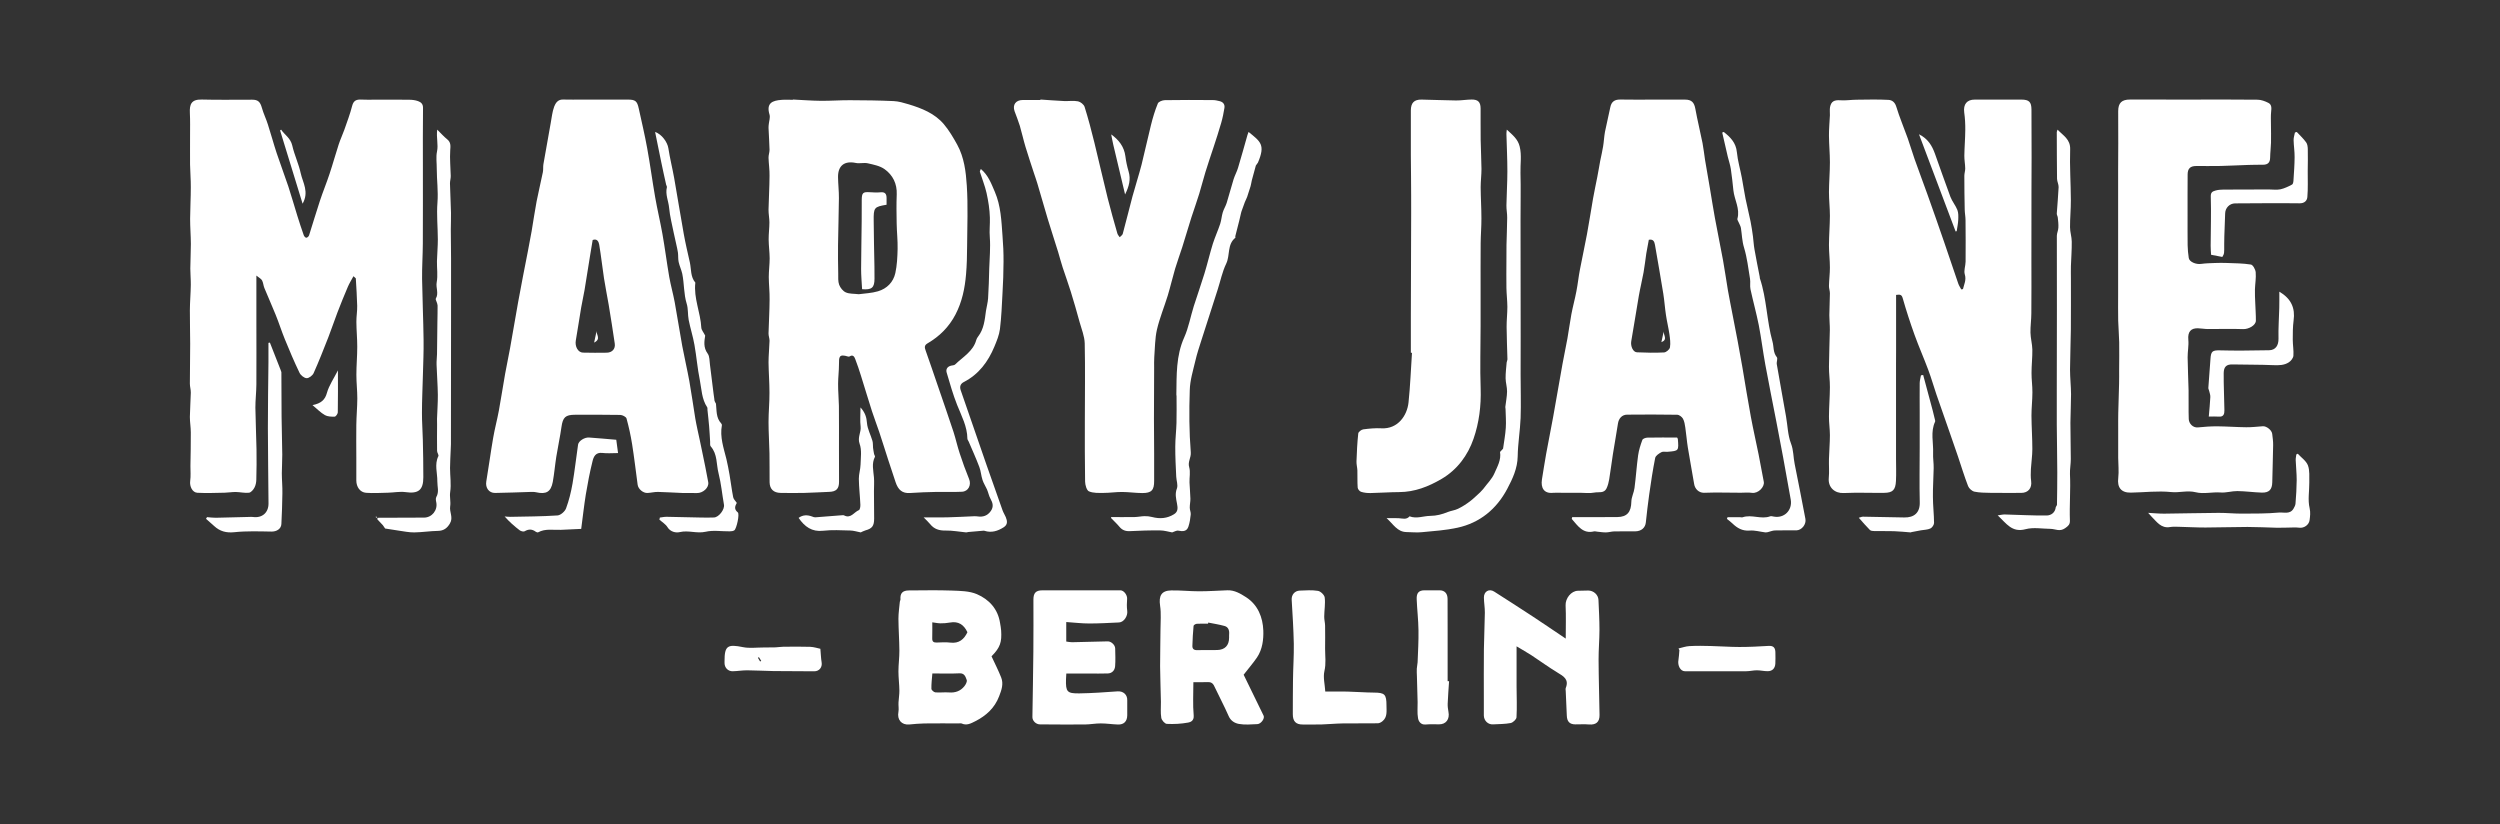
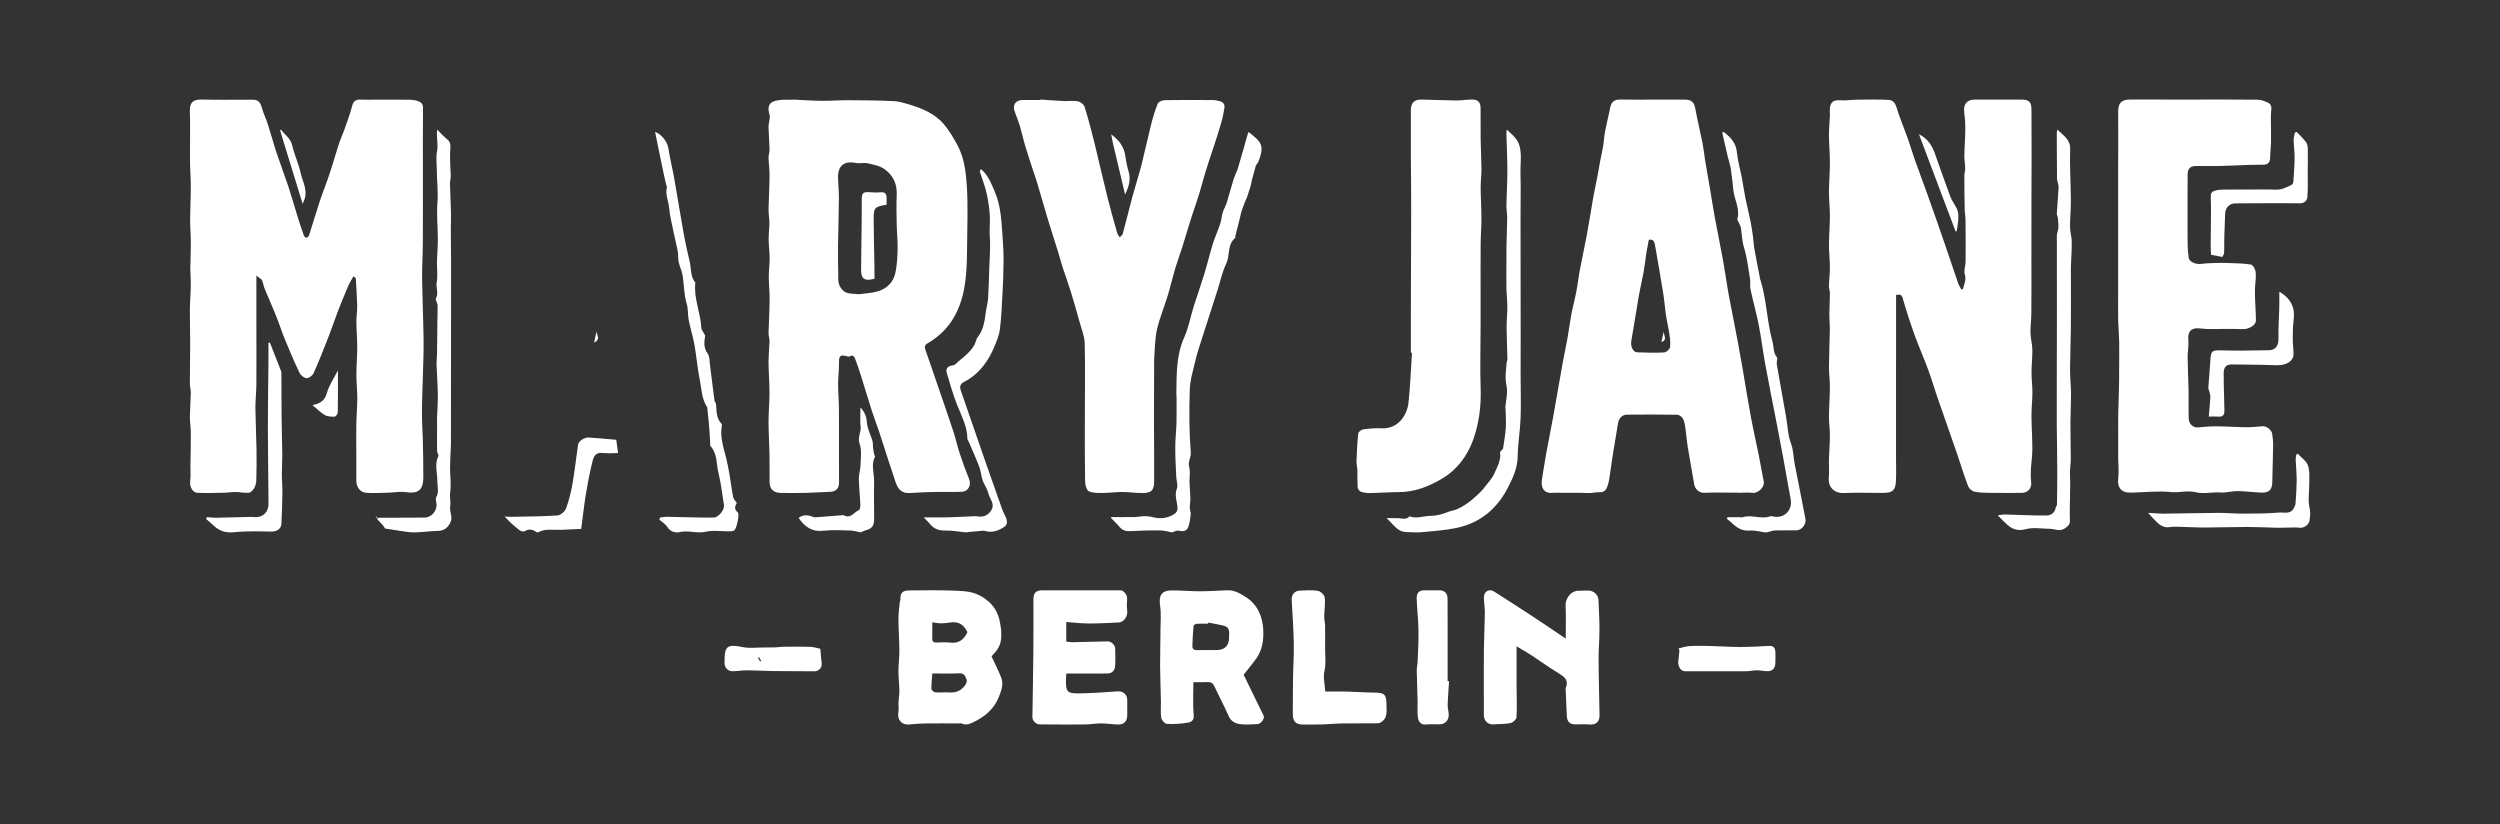
<svg xmlns="http://www.w3.org/2000/svg" version="1.1" viewBox="0 0 1080 356" height="356px" width="1080px">
  <rect x="0" y="0" width="1080" height="356" fill="#333333" stroke="none" />
  <title>Artboard</title>
  <g fill-rule="evenodd" fill="none" stroke-width="1" stroke="none" id="Artboard">
    <g fill="#FFFFFF" transform="translate(82, 43)" id="Group-51">
      <path id="Fill-1" d="M346.341,240.528 C347.845,243.786 349.321,246.653 350.497,249.639 C351.618,252.432 350.661,255.113 349.622,257.797 C347.681,262.895 343.99,266.185 339.342,268.565 C337.456,269.507 335.624,270.557 333.437,269.548 C333.081,269.388 332.644,269.507 332.261,269.507 C327.285,269.507 322.309,269.463 317.361,269.529 C315.174,269.559 313.014,269.776 310.827,269.972 C307.464,270.285 305.468,267.917 306.124,264.54 C306.37,263.241 306.07,261.834 306.152,260.471 C306.234,258.75 306.562,257.041 306.534,255.321 C306.507,252.562 306.124,249.811 306.124,247.052 C306.124,244.055 306.562,241.068 306.534,238.082 C306.507,233.484 306.152,228.874 306.124,224.276 C306.124,221.841 306.507,219.417 306.726,216.982 C306.753,216.614 307.027,216.245 306.999,215.899 C306.808,213.303 307.901,212.079 310.663,212.068 C316.814,212.049 322.966,211.896 329.117,212.123 C332.781,212.265 336.745,212.276 340.026,213.68 C345.248,215.943 349.102,220.032 350.032,226.168 C350.196,227.251 350.442,228.331 350.497,229.414 C350.798,234.359 350.169,236.653 346.341,240.528 M335.925,230.129 C334.394,226.827 331.988,225.27 328.379,225.941 C327.039,226.19 325.645,226.287 324.278,226.276 C323.157,226.265 322.063,226.018 320.751,225.844 C320.751,228.409 320.778,230.617 320.724,232.833 C320.696,234.24 321.38,234.608 322.638,234.575 C324.579,234.523 326.574,234.359 328.516,234.608 C332.343,235.085 334.503,233.126 335.925,230.129 M320.778,247.93 C320.587,250.265 320.314,252.432 320.368,254.584 C320.396,255.124 321.435,256.044 322.063,256.099 C324.005,256.282 326,255.98 327.941,256.133 C330.648,256.349 332.89,255.567 334.585,253.482 C335.187,252.745 335.87,251.468 335.624,250.764 C335.132,249.445 334.722,247.767 332.507,247.875 C328.816,248.069 325.125,247.93 320.778,247.93" />
      <path id="Fill-2" d="M643.119,237.134 C644.682,236.779 646.272,236.188 647.862,236.114 C650.962,235.94 654.088,235.995 657.187,236.081 C661.256,236.166 665.325,236.499 669.421,236.499 C673.652,236.499 677.883,236.284 682.114,236.026 C684.324,235.899 684.971,237.049 684.971,238.982 C684.971,240.561 685.052,242.151 684.944,243.73 C684.809,245.696 683.704,246.92 681.737,246.953 C680.147,246.986 678.557,246.568 676.967,246.568 C675.458,246.568 673.949,246.964 672.413,246.975 C663.574,247.008 654.707,247.008 645.868,246.975 C643.928,246.975 642.634,244.494 643.093,242.088 C643.335,240.701 643.362,239.26 643.497,237.855 C643.389,237.607 643.254,237.371 643.119,237.134" />
      <path id="Fill-3" d="M272.397,237.273 C272.613,239.56 272.64,241.344 272.937,243.086 C273.315,245.215 271.965,247 269.75,247 C263.864,246.979 257.977,246.968 252.063,246.896 C248.309,246.842 244.529,246.594 240.748,246.573 C238.669,246.573 236.617,246.928 234.564,246.979 C232.539,247.04 231.027,245.485 231,243.492 L231,242.576 C231,235.991 232.269,235.187 239.02,236.576 C241.774,237.129 244.718,236.72 247.553,236.72 C249.363,236.731 251.199,236.72 253.008,236.659 C254.142,236.616 255.222,236.407 256.33,236.397 C260.245,236.365 264.134,236.293 268.022,236.429 C269.615,236.49 271.209,237.033 272.397,237.273 M246.365,242.774 L246.851,242.48 C246.527,241.959 246.176,241.417 245.852,240.896 C245.717,240.989 245.555,241.083 245.42,241.165 C245.717,241.708 246.041,242.242 246.365,242.774" />
      <path id="Fill-4" d="M455.251,248.479 C457.444,245.649 459.393,243.421 461.044,240.99 C463.373,237.531 463.887,233.263 463.752,229.406 C463.535,223.676 461.423,218.295 456.28,214.978 C453.844,213.421 451.326,211.908 448.267,212.004 C444.179,212.157 440.092,212.439 436.004,212.439 C431.97,212.439 427.964,211.985 423.957,212.06 C419.707,212.146 418.516,214.395 419.166,218.694 C419.68,222.099 419.328,225.632 419.328,229.113 C419.301,234.333 419.166,239.562 419.166,244.783 C419.22,249.937 419.409,255.083 419.518,260.226 C419.545,262.538 419.301,264.896 419.68,267.142 C419.87,268.157 421.196,269.682 422.089,269.715 C425.148,269.867 428.262,269.704 431.267,269.153 C432.241,268.979 433.865,268.451 433.676,266.094 C433.243,261.382 433.54,256.607 433.54,251.699 C435.706,251.699 437.655,251.765 439.577,251.666 C440.985,251.602 441.878,251.981 442.528,253.353 C444.558,257.675 446.832,261.902 448.754,266.29 C449.675,268.44 451.434,269.422 453.221,269.737 C455.793,270.202 458.5,269.931 461.153,269.823 C462.777,269.768 464.455,267.358 463.887,266.19 C460.909,260.096 457.931,253.979 455.251,248.479 M448.971,232.485 C448.971,235.835 447.157,237.747 443.773,237.814 C440.904,237.877 438.034,237.758 435.165,237.855 C433.784,237.91 433.08,237.305 433.107,236.051 C433.189,233.144 433.351,230.236 433.622,227.361 C433.676,227.005 434.515,226.509 435.002,226.476 C436.627,226.368 438.251,226.432 439.875,226.432 C439.902,226.271 439.956,226.108 439.956,225.948 C442.339,226.421 444.721,226.789 447.022,227.428 C448.565,227.859 449.106,229.21 448.998,230.809 C448.944,231.362 448.971,231.924 448.971,232.485" />
      <path id="Fill-5" d="M608.589,242.016 C608.562,237.699 608.971,233.378 608.971,229.072 C608.971,224.754 608.726,220.448 608.535,216.138 C608.425,213.933 606.433,212.131 604.167,212.109 C602.693,212.101 601.192,212.186 599.69,212.208 C596.715,212.249 594.204,215.529 594.34,218.538 C594.559,223.136 594.395,227.766 594.395,232.876 C589.29,229.459 584.65,226.285 579.955,223.191 C574.495,219.611 569.009,216.086 563.495,212.57 C561.311,211.168 559.018,212.474 559.045,215.165 C559.072,217.34 559.482,219.515 559.455,221.69 C559.4,226.951 559.1,232.202 559.045,237.463 C558.963,244.726 559.018,251.993 559.018,259.256 C559.018,261.55 558.991,263.843 559.018,266.125 C559.072,268.363 560.847,270.056 562.976,269.93 C565.515,269.779 568.135,269.831 570.619,269.351 C571.602,269.145 573.076,267.785 573.13,266.885 C573.376,262.482 573.185,258.055 573.158,253.641 L573.158,236.209 C575.614,237.688 577.689,238.845 579.682,240.14 C583.394,242.584 586.997,245.231 590.819,247.544 C593.412,249.121 595.896,250.448 594.422,254.168 C594.258,254.574 594.367,255.109 594.395,255.581 C594.531,259.095 594.722,262.622 594.859,266.136 C594.941,268.706 596.087,269.93 598.571,269.93 C600.537,269.941 602.529,269.801 604.467,269.971 C607.47,270.218 609.053,268.901 608.999,265.856 C608.889,257.907 608.616,249.966 608.589,242.016" />
      <path id="Fill-6" d="M400.825,255.666 C395.342,256.046 389.832,256.467 384.295,256.542 C378.949,256.62 378.376,255.838 378.512,250.465 C378.512,249.685 378.594,248.914 378.648,247.952 L388.168,247.952 C391.005,247.952 393.815,248.049 396.624,247.93 C398.452,247.852 399.598,246.554 399.734,244.798 C399.925,242.252 399.816,239.694 399.761,237.137 C399.734,235.567 397.961,234.027 396.543,234.071 C391.387,234.21 386.232,234.341 381.103,234.44 C380.285,234.449 379.44,234.255 378.621,234.146 L378.621,225.717 C382.085,225.955 385.332,226.346 388.55,226.346 C392.833,226.355 397.143,226.097 401.425,225.9 C403.526,225.803 405.244,223.115 404.971,220.96 C404.726,219.226 404.78,217.44 404.917,215.684 C405.026,214.111 403.553,212.02 401.998,212.011 C390.76,212 379.549,211.989 368.31,212.02 C365.473,212.031 364.437,213.171 364.437,216.031 C364.437,223.528 364.491,231.048 364.41,238.546 C364.328,247.952 364.137,257.366 364,266.761 C363.973,268.398 365.528,269.934 367.274,269.934 C373.711,269.968 380.149,270.034 386.586,269.979 C388.905,269.968 391.251,269.502 393.542,269.513 C396.024,269.513 398.507,269.915 400.962,269.99 C403.553,270.076 404.944,268.603 404.971,266.001 C404.971,263.846 404.944,261.679 404.971,259.521 C405.053,257.094 403.226,255.502 400.825,255.666" />
      <path id="Fill-7" d="M511.55,256.201 C507.699,256.168 503.876,255.857 500.026,255.761 C496.929,255.696 493.833,255.75 490.521,255.75 C490.333,252.663 489.525,249.62 490.144,246.927 C490.925,243.604 490.441,240.442 490.441,237.215 C490.468,233.903 490.494,230.579 490.441,227.267 C490.414,225.958 490.037,224.651 490.064,223.353 C490.091,220.62 490.602,217.843 490.279,215.153 C490.171,214.039 488.529,212.453 487.371,212.258 C484.813,211.819 482.121,212.055 479.509,212.14 C477.248,212.217 475.874,214.017 476.009,216.127 C476.386,222.453 476.79,228.768 476.925,235.102 C477.005,240.28 476.628,245.47 476.574,250.657 C476.494,255.621 476.521,260.597 476.494,265.559 C476.494,268.624 477.84,270.007 480.775,269.986 C483.494,269.966 486.213,270.04 488.933,269.966 C491.921,269.878 494.91,269.568 497.899,269.524 C503.014,269.45 508.13,269.535 513.219,269.461 C513.892,269.45 514.646,269.033 515.184,268.602 C517.419,266.824 516.961,264.231 516.961,261.818 C516.961,256.909 516.207,256.233 511.55,256.201" />
      <path id="Fill-8" d="M543.376,251.268 L543.376,229.356 C543.376,224.799 543.401,220.251 543.351,215.703 C543.326,213.311 542.052,212.023 539.876,212.012 C537.728,212 535.58,211.992 533.407,212.012 C530.959,212.023 529.885,213.117 530.01,215.856 C530.185,220.337 530.734,224.799 530.784,229.292 C530.859,233.882 530.584,238.482 530.409,243.083 C530.359,244.003 530.11,244.924 530.06,245.844 C530.01,246.95 530.06,248.064 530.11,249.17 C530.185,252.881 530.334,256.606 530.409,260.319 C530.459,262.637 530.185,264.998 530.584,267.237 C530.834,268.787 531.908,270.15 533.807,269.987 C535.755,269.826 537.703,269.879 539.652,269.912 C542.676,269.956 544.375,267.692 543.725,264.466 C543.525,263.329 543.351,262.138 543.401,260.979 C543.525,257.742 543.8,254.516 544,251.279 C543.8,251.279 543.575,251.268 543.376,251.268" />
      <path id="Fill-9" d="M244.713,242.384 C244.412,241.886 244.113,241.376 243.838,240.879 C243.963,240.791 244.113,240.704 244.238,240.616 C244.537,241.114 244.863,241.601 245.162,242.109" />
      <path id="Fill-10" d="M70.696,76.323 C69.783,78.004 68.924,79.387 68.28,80.877 C66.722,84.56 65.192,88.262 63.769,91.996 C62.399,95.529 61.245,99.146 59.848,102.689 C57.808,107.892 55.767,113.105 53.485,118.201 C53.001,119.245 51.444,120.427 50.451,120.372 C49.377,120.318 47.9,119.128 47.39,118.043 C45.107,113.296 43.04,108.434 41.053,103.55 C39.63,100.072 38.502,96.466 37.079,92.974 C35.522,89.081 33.776,85.26 32.192,81.379 C31.762,80.335 31.736,79.101 31.199,78.121 C30.823,77.429 29.937,77.015 28.755,76.048 L28.755,95.902 C28.755,104.956 28.809,114.01 28.755,123.053 C28.728,126.405 28.326,129.756 28.326,133.098 C28.406,139.087 28.701,145.066 28.809,151.069 C28.889,155.441 28.836,159.824 28.728,164.209 C28.701,165.388 28.46,166.688 27.896,167.698 C27.413,168.613 26.419,169.763 25.56,169.858 C23.707,170.071 21.774,169.569 19.867,169.539 C18.283,169.518 16.672,169.815 15.088,169.847 C11.141,169.921 7.194,170.092 3.274,169.88 C1.072,169.763 -0.136,167.072 0.159,164.814 C0.454,162.675 0.266,160.464 0.266,158.293 C0.347,153.472 0.454,148.664 0.427,143.854 C0.427,141.61 0.025,139.365 0.025,137.129 C0.078,133.629 0.347,130.14 0.427,126.64 C0.454,125.34 0.025,124.044 0.025,122.745 C0.025,117 0.159,111.253 0.159,105.509 C0.159,100.679 -0.002,95.858 0.025,91.029 C0.052,87.368 0.374,83.707 0.427,80.036 C0.454,77.707 0.213,75.356 0.213,73.014 C0.24,69.44 0.454,65.864 0.454,62.301 C0.427,58.714 0.132,55.129 0.132,51.542 C0.159,46.991 0.427,42.447 0.427,37.904 C0.454,34.627 0.159,31.348 0.105,28.071 C0.052,23.996 0.132,19.922 0.105,15.847 C0.105,12.497 0.186,9.155 0.025,5.812 C-0.163,2.048 0.642,-0.123 5.207,0.005 C12.43,0.207 19.68,0.046 26.929,0.068 C29.507,0.068 30.42,1.035 31.145,3.612 C31.816,6.047 32.971,8.346 33.723,10.762 C35.065,14.88 36.166,19.072 37.535,23.188 C39.146,28.03 40.972,32.786 42.583,37.615 C43.953,41.756 45.107,45.977 46.423,50.15 C47.309,52.98 48.222,55.799 49.215,58.597 C49.377,59.076 49.94,59.714 50.316,59.705 C50.746,59.694 51.39,59.109 51.525,58.64 C53.109,53.702 54.559,48.712 56.197,43.777 C57.486,39.871 59.07,36.041 60.359,32.135 C61.782,27.902 62.936,23.582 64.333,19.347 C65.031,17.22 65.997,15.188 66.749,13.069 C67.931,9.645 69.246,6.251 70.132,2.737 C70.75,0.335 72.092,-0.093 74.187,0.024 C76.12,0.142 78.053,0.057 79.987,0.057 C84.954,0.057 89.895,0.014 94.808,0.09 C96.097,0.101 97.44,0.259 98.621,0.694 C99.829,1.144 100.769,1.877 100.742,3.601 C100.635,12.058 100.689,20.518 100.689,28.976 C100.689,40.042 100.715,51.106 100.662,62.184 C100.635,67.28 100.286,72.376 100.34,77.462 C100.474,86.23 100.877,94.987 100.984,103.752 C101.064,108.892 100.823,114.042 100.689,119.179 C100.554,124.564 100.286,129.938 100.286,135.299 C100.259,139.183 100.581,143.078 100.662,146.962 C100.796,152.355 100.877,157.751 100.877,163.144 C100.903,168.741 98.702,170.378 93.251,169.602 C90.781,169.251 88.176,169.785 85.625,169.847 C82.484,169.921 79.288,170.125 76.147,169.891 C73.542,169.697 71.931,167.347 71.931,164.571 L71.931,154.452 C71.931,149.814 71.851,145.183 71.931,140.566 C71.985,136.759 72.334,132.948 72.361,129.14 C72.361,125.725 71.958,122.32 71.958,118.904 C71.958,114.862 72.334,110.828 72.334,106.786 C72.334,103.221 71.985,99.647 71.958,96.082 C71.931,93.761 72.361,91.443 72.307,89.133 C72.227,85.197 71.931,81.251 71.716,77.312 C71.69,77.143 71.394,77.004 70.696,76.323" />
      <path id="Fill-11" d="M766,81.88 C766.487,79.804 767.543,77.974 766.785,75.517 C766.297,73.878 767.11,71.889 767.137,70.048 C767.191,64.081 767.164,58.111 767.11,52.154 C767.11,50.632 766.785,49.12 766.758,47.611 C766.649,42.717 766.595,37.812 766.595,32.917 C766.595,31.855 767.001,30.79 766.974,29.736 C766.947,27.906 766.568,26.087 766.595,24.267 C766.649,20.555 766.974,16.843 767.001,13.13 C767.028,10.608 766.893,8.054 766.541,5.553 C766.081,2.075 767.678,0.011 771.117,0.022 L782.786,0.022 C785.602,0.022 788.418,0.011 791.234,0.022 C794.564,0.043 795.566,1.043 795.593,4.298 C795.593,11.205 795.647,18.098 795.647,25.003 C795.647,29.897 795.593,34.791 795.593,39.685 C795.566,49.749 795.566,59.813 795.566,69.879 C795.566,77.358 795.62,84.848 795.539,92.327 C795.539,95.114 795.105,97.913 795.159,100.689 C795.214,103.135 795.918,105.572 795.972,108.01 C796.026,111.36 795.62,114.71 795.62,118.063 C795.593,120.871 796.026,123.679 795.999,126.489 C795.999,129.829 795.593,133.17 795.593,136.499 C795.62,141.352 795.972,146.203 795.972,151.043 C795.972,153.894 795.511,156.735 795.349,159.597 C795.268,161.343 795.214,163.13 795.457,164.854 C795.863,167.812 794.212,169.917 791.206,169.928 C786.739,169.928 782.299,169.972 777.831,169.906 C775.53,169.863 773.202,169.863 770.954,169.397 C769.898,169.163 768.626,168.035 768.22,167.003 C766.595,162.79 765.269,158.448 763.834,154.161 C762.751,151.002 761.668,147.842 760.557,144.68 C758.554,138.914 756.523,133.149 754.52,127.372 C753.328,123.872 752.327,120.296 751.027,116.84 C749.132,111.733 746.912,106.743 745.071,101.615 C743.202,96.424 741.497,91.156 739.98,85.848 C739.547,84.38 739.006,84.102 737.11,84.402 L737.11,108.475 C737.11,110.605 737.083,112.732 737.083,114.86 L737.083,155.098 C737.083,158.309 737.219,161.534 737.056,164.748 C736.867,168.746 735.594,169.855 731.993,169.906 C726.145,169.98 720.297,169.727 714.449,169.991 C710.712,170.173 707.653,167.64 708.032,163.511 C708.303,160.788 708.032,158.023 708.113,155.278 C708.194,151.862 708.519,148.447 708.519,145.032 C708.519,142.319 708.086,139.606 708.113,136.904 C708.14,132.691 708.492,128.489 708.519,124.286 C708.546,121.328 708.086,118.381 708.113,115.423 C708.14,110.115 708.411,104.807 708.492,99.499 C708.519,97.39 708.275,95.296 708.275,93.188 C708.303,90.018 708.492,86.847 708.519,83.688 C708.519,82.623 708.086,81.561 708.113,80.507 C708.167,77.868 708.519,75.228 708.519,72.603 C708.519,69.346 708.113,66.091 708.113,62.847 C708.14,58.634 708.492,54.442 708.519,50.239 C708.519,46.813 708.113,43.398 708.113,39.982 C708.14,35.695 708.519,31.417 708.519,27.13 C708.519,23.289 708.14,19.46 708.113,15.62 C708.086,12.684 708.384,9.745 708.519,6.798 C708.546,5.63 708.384,4.415 708.573,3.276 C709.061,0.776 710.414,0.139 712.987,0.319 C715.342,0.49 717.698,0.095 720.08,0.076 C724.683,0.022 729.286,-0.095 733.861,0.15 C735.324,0.234 736.596,1.108 737.192,3.086 C738.6,7.724 740.522,12.193 742.146,16.769 C743.202,19.694 744.015,22.693 745.071,25.629 C746.857,30.728 748.807,35.791 750.621,40.897 C753.085,47.802 755.522,54.739 757.904,61.676 C759.962,67.613 761.938,73.57 763.969,79.507 C764.267,80.39 764.835,81.199 765.269,82.027 C765.512,81.975 765.756,81.931 766,81.88" />
      <path id="Fill-12" d="M260.539,0 C264.584,0.191 268.629,0.512 272.647,0.553 C276.827,0.585 281.008,0.267 285.189,0.289 C291.487,0.308 297.785,0.384 304.057,0.67 C306.228,0.765 308.4,1.427 310.518,2.053 C316.219,3.787 321.784,5.976 325.748,10.656 C328.001,13.327 329.82,16.43 331.53,19.526 C334.516,24.982 335.277,31.17 335.657,37.168 C336.227,45.91 335.847,54.717 335.792,63.481 C335.765,67.51 335.684,71.539 335.331,75.539 C334.815,81.558 333.621,87.409 330.77,92.865 C327.974,98.234 323.902,102.295 318.744,105.296 C317.142,106.221 317.44,107.221 317.929,108.582 C319.721,113.624 321.431,118.696 323.169,123.757 C325.449,130.373 327.729,136.988 329.928,143.623 C330.906,146.664 331.584,149.811 332.589,152.844 C333.811,156.577 335.141,160.277 336.634,163.914 C337.693,166.457 336.39,169.296 333.566,169.435 C329.901,169.626 326.209,169.435 322.517,169.509 C318.716,169.593 314.916,169.71 311.115,169.977 C307.83,170.211 306.011,168.657 304.898,165.308 C303.812,162.074 302.726,158.853 301.695,155.619 C300.392,151.63 299.17,147.623 297.84,143.645 C296.835,140.623 295.668,137.669 294.691,134.636 C293.062,129.553 291.541,124.427 289.94,119.333 C289.18,116.918 288.392,114.495 287.469,112.135 C287.116,111.187 286.519,110.027 285.053,110.964 C284.89,111.07 284.592,111.103 284.402,111.037 C280.357,109.771 280.438,111.22 280.438,114.484 C280.438,117.269 280.058,120.057 280.058,122.842 C280.031,126.011 280.357,129.191 280.411,132.371 C280.465,138.709 280.438,145.039 280.438,151.377 C280.438,155.929 280.465,160.478 280.465,165.03 C280.492,168.169 279.271,169.381 276.23,169.487 C272.647,169.615 269.09,169.849 265.534,169.933 C262.086,170.007 258.666,170 255.218,169.933 C252.177,169.89 250.521,168.286 250.467,165.319 C250.413,161.159 250.494,156.991 250.413,152.844 C250.331,148.344 250.005,143.846 250.005,139.349 C250.005,135.104 250.44,130.863 250.413,126.629 C250.413,122.279 250.06,117.931 250.005,113.58 C250.005,110.452 250.358,107.316 250.44,104.19 C250.44,103.137 249.978,102.072 250.005,101.032 C250.141,96.151 250.44,91.277 250.467,86.399 C250.521,83.164 250.141,79.922 250.114,76.677 C250.114,73.976 250.494,71.264 250.494,68.553 C250.467,65.871 250.087,63.181 250.06,60.502 C250.033,58.025 250.385,55.545 250.385,53.067 C250.385,51.229 249.978,49.389 250.005,47.559 C250.114,42.7 250.413,37.829 250.44,32.97 C250.494,30.361 250.087,27.756 250.005,25.142 C249.978,24.004 250.44,22.866 250.44,21.728 C250.358,18.567 250.141,15.409 250.005,12.262 C249.978,11.72 250.06,11.19 250.114,10.645 C250.25,9.262 250.793,7.765 250.44,6.531 C248.892,1.405 251.797,0.436 255.625,0.139 C257.254,0.011 258.91,0.117 260.539,0.117 L260.539,0 M288.99,84.101 C291.514,83.739 294.501,83.665 297.297,82.835 C301.152,81.686 303.921,78.901 304.79,74.942 C305.523,71.572 305.685,68.03 305.767,64.564 C305.848,60.875 305.414,57.173 305.36,53.473 C305.278,49.313 305.224,45.145 305.387,40.998 C305.577,36.373 303.704,32.637 300.147,30.086 C298.138,28.641 295.369,28.118 292.872,27.544 C291.216,27.173 289.37,27.748 287.714,27.397 C282.854,26.365 279.977,28.513 280.031,33.49 C280.058,36.509 280.438,39.531 280.411,42.55 C280.357,49.324 280.112,56.1 280.031,62.884 C279.977,66.968 280.031,71.063 280.112,75.158 C280.139,76.794 279.977,78.55 280.519,80.017 C281.008,81.313 282.148,82.761 283.37,83.303 C284.89,83.995 286.818,83.845 288.99,84.101" />
-       <path id="Fill-13" d="M169.874,0.023 L189.171,0.023 C192.459,0.023 193.248,0.618 193.954,3.92 C195.204,9.639 196.563,15.339 197.596,21.102 C198.873,28.085 199.798,35.144 201.021,42.137 C201.945,47.465 203.222,52.75 204.173,58.078 C205.26,64.235 206.049,70.454 207.109,76.622 C207.761,80.282 208.794,83.89 209.473,87.552 C210.615,93.845 211.593,100.184 212.734,106.477 C213.686,111.56 214.882,116.6 215.806,121.695 C216.757,127.034 217.491,132.405 218.36,137.755 C218.605,139.336 218.986,140.896 219.284,142.455 C219.964,145.651 220.698,148.835 221.323,152.038 C222.247,156.464 223.171,160.88 223.959,165.316 C224.367,167.683 221.649,170.082 219.04,169.998 C216.92,169.922 214.827,170.039 212.707,169.965 C209.228,169.848 205.75,169.574 202.271,169.509 C200.749,169.476 199.227,169.892 197.705,169.965 C195.829,170.049 193.737,168.289 193.465,166.43 C192.677,160.594 191.997,154.725 191.073,148.897 C190.475,145.151 189.66,141.426 188.654,137.774 C188.437,137.054 186.888,136.269 185.964,136.247 C179.468,136.119 172.972,136.174 166.477,136.174 C162.237,136.174 161.15,137.277 160.552,141.458 C159.954,145.757 159.003,150.001 158.323,154.299 C157.752,157.921 157.453,161.591 156.801,165.189 C155.986,169.52 153.947,170.655 149.599,169.658 C148.756,169.468 147.887,169.498 147.017,169.52 C141.989,169.658 136.934,169.892 131.879,169.954 C129.161,169.987 127.639,167.672 128.074,165.02 C129.134,158.768 129.949,152.476 131.036,146.224 C131.715,142.254 132.775,138.358 133.509,134.389 C134.488,129.137 135.249,123.849 136.2,118.575 C136.852,114.85 137.695,111.147 138.347,107.422 C139.543,100.809 140.63,94.177 141.826,87.563 C142.478,83.89 143.185,80.23 143.891,76.567 C144.598,72.905 145.332,69.245 146.039,65.583 C146.582,62.675 147.153,59.776 147.669,56.858 C148.403,52.571 149.001,48.262 149.816,43.985 C150.632,39.782 151.664,35.622 152.507,31.43 C152.752,30.294 152.561,29.093 152.752,27.949 C153.784,22.026 154.844,16.103 155.904,10.182 C156.339,7.794 156.584,5.319 157.399,3.08 C157.97,1.583 158.975,-0.061 161.177,0.002 C164.085,0.089 166.966,0.023 169.874,0.023 M174.032,60.678 C173.679,62.814 173.326,64.776 173.027,66.729 C172.184,71.908 171.396,77.097 170.526,82.279 C170.091,84.835 169.494,87.351 169.059,89.908 C168.243,94.633 167.591,99.377 166.749,104.088 C166.286,106.656 167.7,109.289 169.847,109.332 C173.271,109.405 176.696,109.427 180.12,109.362 C182.485,109.31 183.925,107.696 183.572,105.392 C182.784,99.823 181.86,94.272 180.963,88.71 C180.311,84.868 179.522,81.056 178.924,77.203 C178.191,72.375 177.674,67.514 176.859,62.697 C176.641,61.434 175.962,59.937 174.032,60.678" />
      <path id="Fill-14" d="M631.891,0.033 C636.597,0.033 641.276,0.011 645.982,0.033 C648.812,0.044 649.9,1.295 650.389,4.011 C651.287,8.974 652.511,13.876 653.491,18.818 C653.953,21.215 654.198,23.664 654.579,26.084 C655.259,30.103 655.966,34.113 656.646,38.132 C657.381,42.438 658.034,46.767 658.823,51.062 C659.965,57.215 661.217,63.347 662.359,69.508 C663.148,73.793 663.719,78.099 664.454,82.384 C665.107,86.055 665.841,89.715 666.549,93.373 C667.256,97.033 667.99,100.683 668.671,104.351 C669.378,108.169 670.085,111.989 670.738,115.818 C671.935,122.873 673.05,129.946 674.356,136.979 C675.363,142.42 676.614,147.819 677.702,153.249 C678.491,157.206 679.226,161.184 679.96,165.14 C680.368,167.315 677.566,170.326 674.791,169.903 C673.241,169.669 671.636,169.87 670.058,169.859 C666.385,169.837 662.713,169.775 659.04,169.764 C657.381,169.764 655.721,169.87 654.062,169.881 C651.886,169.881 650.199,168.216 649.873,166.104 C649.002,160.844 647.995,155.614 647.152,150.355 C646.69,147.512 646.499,144.625 646.064,141.771 C645.874,140.436 645.656,139.005 645.03,137.859 C644.568,137.063 643.425,136.194 642.555,136.172 C635.346,136.045 628.137,136.066 620.927,136.129 C618.697,136.14 617.282,137.774 616.956,139.979 C616.303,144.381 615.459,148.763 614.779,153.165 C614.208,156.793 613.773,160.44 613.174,164.056 C612.957,165.395 612.603,166.753 612.032,167.972 C610.944,170.275 608.522,169.425 606.727,169.797 C604.768,170.198 602.674,169.881 600.633,169.881 L592.635,169.881 C591.384,169.881 590.105,169.786 588.854,169.903 C584.991,170.283 583.549,167.749 584.12,164.111 C584.719,160.42 585.29,156.728 585.943,153.048 C586.922,147.724 587.983,142.431 588.963,137.106 C590.323,129.468 591.629,121.8 593.016,114.154 C593.669,110.482 594.485,106.844 595.138,103.165 C595.764,99.727 596.172,96.249 596.825,92.811 C597.45,89.471 598.375,86.183 599.001,82.851 C599.627,79.701 599.926,76.497 600.552,73.347 C601.504,68.278 602.646,63.249 603.571,58.19 C604.523,53.088 605.285,47.956 606.183,42.854 C606.727,39.704 607.434,36.584 608.033,33.445 C608.495,31.143 608.849,28.821 609.284,26.518 C609.692,24.441 610.209,22.383 610.536,20.292 C610.889,18.182 610.971,16.029 611.352,13.938 C612.032,10.408 612.957,6.927 613.637,3.397 C614.126,0.861 615.568,-0.041 618.044,0.001 C622.641,0.098 627.266,0.033 631.891,0.033 M630.286,60.588 C629.932,62.54 629.524,64.522 629.198,66.507 C628.789,69.212 628.517,71.938 628.028,74.632 C627.402,78.121 626.532,81.559 625.933,85.048 C624.818,91.497 623.838,97.978 622.696,104.435 C622.342,106.504 623.43,109.125 625.171,109.198 C629.089,109.38 633.006,109.453 636.896,109.252 C637.821,109.198 639.263,107.946 639.426,107.067 C639.725,105.223 639.453,103.238 639.181,101.34 C638.773,98.548 638.093,95.803 637.685,93.023 C637.223,89.979 637.032,86.902 636.543,83.869 C635.4,76.837 634.176,69.825 632.952,62.804 C632.707,61.457 632.299,60.194 630.286,60.588" />
      <path id="Fill-15" d="M865.011,0.017 C874.422,0.017 883.86,-0.046 893.272,0.071 C894.845,0.09 896.472,0.708 897.882,1.411 C899.455,2.165 899.293,3.738 899.13,5.281 C898.94,7.067 899.049,8.897 899.049,10.704 C899.049,13.361 899.157,16.021 899.076,18.669 C899.022,20.828 898.723,22.987 898.696,25.154 C898.669,27.239 897.665,28.143 895.686,28.164 C893.57,28.186 891.455,28.175 889.366,28.249 C885.352,28.377 881.311,28.6 877.297,28.695 C873.771,28.772 870.272,28.706 866.746,28.717 C864.251,28.728 863.085,29.749 863.058,32.321 C863.004,38.278 863.031,44.231 863.031,50.187 C863.031,54.428 863.004,58.683 863.058,62.925 C863.085,64.776 863.275,66.627 863.546,68.456 C863.79,70.125 866.665,71.325 868.862,71.007 C870.842,70.732 872.849,70.688 874.856,70.615 C876.565,70.549 878.273,70.539 880.009,70.604 C883.481,70.743 886.979,70.732 890.397,71.284 C891.265,71.423 892.35,73.4 892.458,74.611 C892.675,77.058 892.214,79.546 892.133,82.024 C892.078,83.959 892.187,85.916 892.268,87.852 C892.35,90.413 892.567,92.967 892.539,95.529 C892.512,97.581 889.339,99.261 887.061,99.176 C881.962,98.986 876.863,99.165 871.764,99.144 C870.327,99.133 868.889,98.847 867.452,98.814 C864.55,98.763 863.031,100.219 863.356,103.78 C863.6,106.289 863.031,108.862 863.058,111.405 C863.112,116.147 863.356,120.889 863.465,125.644 C863.546,129.79 863.383,133.947 863.546,138.096 C863.655,140.031 865.363,141.861 867.533,141.637 C870.299,141.349 873.093,141.158 875.859,141.169 C880.036,141.21 884.213,141.529 888.39,141.572 C890.776,141.594 893.19,141.316 895.55,141.137 C897.123,141.02 899.401,142.816 899.591,144.422 C899.781,146.028 900.025,147.635 899.998,149.241 C899.917,154.62 899.727,160.002 899.618,165.381 C899.537,168.465 898.289,169.889 895.116,169.804 C891.59,169.698 888.064,169.189 884.538,169.146 C882.152,169.124 879.711,169.932 877.324,169.753 C873.717,169.475 869.974,170.507 866.584,169.657 C862.922,168.743 859.532,169.943 855.925,169.57 C850.175,168.977 844.317,169.72 838.485,169.815 C834.309,169.881 832.573,167.55 833.088,163.467 C833.414,160.606 833.088,157.66 833.061,154.759 L833.061,142.062 C833.061,139.871 833.034,137.66 833.088,135.458 C833.17,131.247 833.332,127.025 833.441,122.805 C833.495,120.764 833.468,118.722 833.468,116.68 C833.495,112.755 833.549,108.821 833.495,104.888 C833.441,101.781 833.142,98.686 833.061,95.583 C832.98,91.818 833.034,88.042 833.034,84.278 L833.034,30.579 C833.061,26.708 833.088,22.848 833.088,18.977 C833.061,14.319 833.061,9.672 833.061,5.015 C833.061,1.451 834.607,-0.005 838.16,0.006 C847.11,0.039 856.06,0.017 865.011,0.017" />
      <path id="Fill-16" d="M367.465,0 C370.848,0.223 374.231,0.49 377.614,0.648 C379.644,0.743 381.756,0.392 383.704,0.776 C384.787,0.999 386.221,2.137 386.546,3.169 C388.143,8.252 389.496,13.411 390.769,18.588 C392.744,26.595 394.531,34.656 396.534,42.665 C397.806,47.759 399.267,52.809 400.702,57.862 C400.864,58.447 401.351,58.945 401.703,59.479 C402.163,58.989 402.894,58.575 403.029,58.001 C404.491,52.64 405.79,47.236 407.225,41.868 C408.47,37.283 409.958,32.764 411.149,28.171 C412.584,22.492 413.774,16.748 415.209,11.069 C415.994,7.889 416.941,4.721 418.186,1.691 C418.511,0.915 420.162,0.286 421.218,0.267 C428.146,0.139 435.075,0.191 441.977,0.234 C442.979,0.234 443.953,0.468 444.9,0.702 C446.389,1.064 447.201,2.104 446.957,3.615 C446.605,5.796 446.172,7.985 445.55,10.114 C444.548,13.623 443.412,17.078 442.275,20.546 C441.084,24.172 439.839,27.766 438.729,31.403 C437.782,34.465 437.024,37.591 436.077,40.664 C435.021,44.122 433.776,47.525 432.666,50.98 C431.313,55.224 430.095,59.509 428.742,63.753 C427.74,66.878 426.604,69.941 425.656,73.08 C424.52,76.929 423.626,80.852 422.463,84.702 C420.947,89.605 418.971,94.38 417.807,99.356 C416.914,103.228 416.968,107.333 416.643,111.34 C416.535,112.851 416.589,114.373 416.589,115.892 C416.562,123.24 416.535,130.59 416.508,137.949 C416.508,142.936 416.562,147.935 416.589,152.922 C416.589,156.867 416.562,160.812 416.589,164.756 C416.616,168.723 415.48,170.022 411.447,170 C408.524,169.978 405.628,169.553 402.732,169.531 C400.052,169.521 397.4,169.937 394.747,169.937 C392.609,169.948 390.281,170.065 388.414,169.257 C387.439,168.821 386.79,166.523 386.763,165.056 C386.6,156.241 386.654,147.423 386.654,138.597 C386.654,127.506 386.844,116.404 386.6,105.321 C386.519,102.269 385.247,99.228 384.408,96.209 C383.19,91.775 381.945,87.351 380.565,82.959 C379.482,79.448 378.21,76.015 377.073,72.527 C376.369,70.368 375.801,68.155 375.151,65.985 C373.663,61.188 372.093,56.416 370.632,51.608 C369.116,46.515 367.654,41.378 366.139,36.262 C365.706,34.795 365.191,33.36 364.704,31.904 C363.486,28.128 362.187,24.352 361.05,20.546 C360.13,17.505 359.453,14.388 358.56,11.336 C357.911,9.199 357.044,7.135 356.287,5.02 C355.339,2.276 356.801,0.234 359.778,0.201 C362.322,0.18 364.894,0.201 367.465,0.201 L367.465,0" />
      <path id="Fill-17" d="M527.487,109.39 L527.487,93.718 C527.542,78.924 527.596,64.13 527.624,49.337 C527.651,44.032 527.596,38.726 527.569,33.421 C527.542,30.298 527.515,27.183 527.487,24.06 L527.487,4.65 C527.515,1.44 528.904,-0.032 532.091,0.022 C537.076,0.095 542.037,0.361 547.022,0.402 C549.256,0.423 551.489,0.022 553.723,0 C556.502,-0.021 557.591,1.06 557.619,3.801 C557.673,8.323 557.564,12.845 557.646,17.356 C557.7,21.582 557.973,25.798 558,30.011 C558,32.648 557.646,35.275 557.646,37.899 C557.673,42.381 557.973,46.848 557.973,51.308 C558,54.897 557.673,58.497 557.646,62.086 C557.591,68.918 557.619,75.758 557.619,82.6 C557.619,87.724 557.646,92.839 557.619,97.966 C557.619,106.923 557.319,115.882 557.646,124.82 C557.891,132.297 556.965,139.647 554.568,146.551 C552.089,153.708 547.567,159.892 540.781,163.885 C535.142,167.19 529.176,169.562 522.448,169.584 C518.334,169.603 514.221,169.922 510.08,169.996 C508.718,170.028 507.302,169.879 505.994,169.467 C505.367,169.275 504.577,168.334 504.523,167.686 C504.332,165.197 504.468,162.679 504.387,160.179 C504.332,158.886 503.951,157.596 504.005,156.303 C504.142,152.28 504.332,148.254 504.768,144.263 C504.823,143.575 506.103,142.599 506.92,142.485 C509.508,142.135 512.178,141.891 514.793,142.03 C521.876,142.409 525.88,136.532 526.479,130.888 C527.242,123.76 527.487,116.571 527.978,109.422 C527.814,109.411 527.651,109.401 527.487,109.39" />
      <path id="Fill-18" d="M460.524,28.522 C459.944,30.649 459.338,32.762 458.786,34.908 C458.565,35.726 458.51,36.586 458.262,37.404 C457.793,38.965 457.297,40.515 456.773,42.046 C456.497,42.822 456.083,43.545 455.78,44.298 C455.339,45.435 454.952,46.583 454.539,47.719 C454.401,48.122 454.235,48.516 454.153,48.919 C453.877,50.026 453.656,51.141 453.38,52.245 C452.801,54.518 452.194,56.792 451.643,59.065 C451.588,59.267 451.781,59.639 451.67,59.713 C448.057,62.612 449.464,67.265 447.727,70.887 C446.017,74.414 445.244,78.366 444.031,82.116 C443.121,84.985 442.183,87.843 441.273,90.712 C439.839,95.11 438.405,99.507 437.026,103.916 C436.088,106.869 435.095,109.812 434.405,112.828 C433.413,117.035 432.089,121.285 431.978,125.544 C431.675,134.5 431.703,143.509 432.42,152.432 C432.585,154.768 431.041,156.49 431.73,158.826 C432.337,160.876 431.785,163.234 431.868,165.456 C431.951,167.781 432.199,170.098 432.254,172.434 C432.282,173.731 431.951,175.037 431.978,176.345 C431.978,177.332 432.502,178.33 432.392,179.287 C432.227,181.039 431.951,182.815 431.399,184.482 C430.71,186.595 429.027,186.66 427.042,186.244 C426.269,186.075 425.332,186.701 424.366,187 C422.794,186.723 420.974,186.149 419.154,186.138 C414.824,186.086 410.466,186.236 406.136,186.448 C404.205,186.543 402.799,186.021 401.585,184.555 C400.482,183.228 399.186,182.048 398,180.805 L398,180.381 C401.42,180.381 404.84,180.413 408.26,180.359 C409.666,180.329 411.073,180 412.479,179.978 C413.555,179.956 414.658,180.073 415.679,180.348 C419.043,181.221 422.188,181.009 425.194,179.138 C427.124,177.949 426.738,176.144 426.462,174.539 C426.049,172.328 425.525,170.31 426.435,167.985 C426.959,166.549 426.214,164.637 426.131,162.938 C425.938,158.614 425.69,154.281 425.718,149.946 C425.718,146.536 426.159,143.126 426.242,139.716 C426.352,135.859 426.269,132.003 426.269,128.147 C426.269,127.924 426.187,127.69 426.187,127.456 C426.325,119.096 425.994,110.758 429.579,102.768 C431.482,98.498 432.309,93.761 433.716,89.266 C435.205,84.583 436.86,79.949 438.294,75.255 C439.618,70.974 440.611,66.607 441.935,62.337 C442.872,59.405 444.169,56.591 445.134,53.667 C445.658,52.073 445.741,50.344 446.237,48.739 C446.651,47.347 447.478,46.071 447.92,44.682 C448.968,41.304 449.85,37.872 450.898,34.483 C451.422,32.795 452.332,31.201 452.829,29.512 C454.263,24.783 455.559,20.035 456.911,15.286 C457.021,14.873 457.214,14.468 457.379,14 C462.647,18.251 464.688,19.556 461.434,27.239 C461.13,27.663 460.827,28.087 460.524,28.522" />
      <path id="Fill-19" d="M558.821,168.156 C560.434,165.949 562.54,163.934 563.58,161.485 C564.838,158.599 566.588,155.673 566.014,152.246 C566.451,151.771 566.889,151.293 567.327,150.816 C567.737,147.824 568.311,144.845 568.503,141.843 C568.694,139.128 568.448,136.383 568.393,133.635 C568.366,133.329 568.256,133.008 568.311,132.712 C568.557,130.516 569.022,128.322 569.05,126.126 C569.077,124.239 568.448,122.341 568.421,120.433 C568.393,118.13 568.694,115.817 568.886,113.518 C568.94,113.062 569.214,112.627 569.214,112.179 C569.104,107.556 568.886,102.932 568.858,98.298 C568.831,95.382 569.186,92.466 569.186,89.55 C569.159,86.844 568.831,84.129 568.776,81.414 C568.694,77.458 568.776,73.491 568.776,69.528 C568.776,67.31 568.776,65.094 568.803,62.876 C568.886,58.931 569.077,54.997 569.104,51.053 C569.132,49.291 568.749,47.52 568.776,45.75 C568.858,40.817 569.186,35.898 569.186,30.976 C569.186,25.622 568.913,20.265 568.776,14.909 C568.749,14.463 568.831,14.018 568.94,13 C571.456,15.313 573.699,17.062 574.492,20.254 C575.45,24.093 574.738,27.91 574.848,31.73 C575.039,38.474 574.848,45.218 574.875,51.976 C574.875,68.805 574.903,85.635 574.93,102.465 C574.93,107.895 574.903,113.325 574.903,118.744 C574.903,125.024 575.121,131.311 574.903,137.58 C574.684,143.094 573.727,148.6 573.644,154.103 C573.562,159.343 571.429,163.85 569.132,168.186 C564.537,176.863 557.371,182.865 547.58,184.986 C542.575,186.077 537.376,186.417 532.261,186.905 C530.046,187.128 527.803,186.894 525.561,186.851 C521.595,186.767 519.954,183.468 517,180.848 C519.106,180.848 520.638,180.797 522.169,180.859 C523.838,180.935 525.561,181.665 526.928,180.053 C529.964,181.22 532.89,179.906 535.79,179.863 C538.661,179.83 540.959,179.195 543.422,178.198 C544.872,177.626 546.486,177.465 547.853,176.797 C549.658,175.918 551.381,174.826 552.968,173.626 C554.581,172.418 556.004,170.944 557.508,169.597 C557.945,169.109 558.383,168.631 558.821,168.156" />
      <path id="Fill-20" d="M81.082,180.678 C87.805,180.645 94.527,180.634 101.222,180.604 C104.652,180.582 107.176,177.316 106.463,173.951 C106.298,173.229 106.161,172.292 106.49,171.706 C107.78,169.451 106.902,167.228 106.929,164.95 C106.984,161.362 105.612,157.638 107.368,154.071 C107.642,153.54 106.819,152.573 106.819,151.805 C106.764,148.007 106.792,144.217 106.819,140.42 C106.819,139.6 106.764,138.769 106.792,137.959 C106.902,134.502 107.176,131.042 107.149,127.596 C107.094,123.231 106.737,118.87 106.6,114.516 C106.545,112.993 106.764,111.473 106.792,109.961 C106.874,105.31 106.902,100.649 106.956,95.998 C106.984,93.677 107.066,91.359 107.039,89.027 C107.039,88.528 106.819,88.016 106.655,87.517 C106.517,86.994 106.078,86.313 106.271,85.994 C107.642,83.706 106.216,81.322 106.655,78.938 C107.203,76.001 106.71,72.885 106.764,69.85 C106.847,66.7 107.149,63.54 107.149,60.391 C107.121,55.078 106.572,49.727 106.984,44.448 C107.368,39.595 106.682,34.828 106.682,30.017 C106.71,27.486 106.271,24.857 106.792,22.429 C107.423,19.481 106.435,16.64 106.874,13 C108.548,14.651 109.755,16.032 111.155,17.152 C112.828,18.492 112.636,19.994 112.499,21.92 C112.252,25.589 112.636,29.305 112.718,33.008 C112.746,34.073 112.389,35.147 112.389,36.223 C112.499,40.456 112.718,44.704 112.828,48.948 C112.883,51.343 112.746,53.749 112.746,56.143 C112.773,60.336 112.828,64.518 112.856,68.711 C112.883,75.833 112.856,82.973 112.856,90.092 C112.828,109.705 112.828,129.31 112.801,148.911 C112.801,149.625 112.746,150.317 112.718,151.028 C112.609,153.753 112.444,156.488 112.417,159.212 C112.417,162.683 112.993,166.119 112.472,169.611 C112.17,171.622 112.801,173.772 112.472,175.76 C112.087,178.22 113.898,180.539 112.389,183.094 C111.182,185.189 109.645,186.298 107.258,186.339 C103.829,186.394 100.399,186.958 96.969,187 C94.747,187.031 92.524,186.552 90.302,186.244 C88.326,185.977 86.35,185.636 84.375,185.317 C84.073,184.849 83.744,184.38 83.415,183.914 C82.619,183.051 81.796,182.201 81,181.337 C81.027,181.114 81.055,180.89 81.082,180.678" />
      <path id="Fill-21" d="M806.611,175.156 C806.666,170.476 806.776,165.789 806.748,161.11 C806.721,154.237 806.584,147.372 806.529,140.498 C806.502,135.588 806.502,130.665 806.529,125.744 C806.529,113.999 806.584,102.267 806.584,90.524 C806.584,79.969 806.529,69.413 806.556,58.87 C806.556,57.692 807.186,56.524 807.214,55.337 C807.296,53.906 807.132,52.44 806.967,50.998 C806.912,50.403 806.502,49.833 806.529,49.26 C806.776,45.45 807.159,41.642 807.323,37.835 C807.351,36.645 806.666,35.437 806.639,34.226 C806.556,27.513 806.556,20.786 806.529,14.062 C806.529,13.858 806.666,13.646 806.858,13 C809.35,15.631 812.446,17.158 812.309,21.508 C812.062,28.827 812.583,36.167 812.61,43.497 C812.637,47.38 812.226,51.275 812.254,55.155 C812.254,57.246 812.993,59.327 812.993,61.415 C813.048,64.926 812.747,68.438 812.637,71.949 C812.583,73.807 812.637,75.651 812.637,77.497 C812.637,84.805 812.665,92.127 812.61,99.424 C812.555,105.173 812.281,110.914 812.254,116.652 C812.254,120.207 812.665,123.759 812.692,127.303 C812.692,131.398 812.446,135.512 812.418,139.607 C812.418,144.86 812.583,150.109 812.583,155.361 C812.583,157.525 812.144,159.701 812.226,161.854 C812.555,168.535 811.953,175.207 812.199,181.89 C812.254,183.514 811.569,184.182 810.117,185.19 C807.789,186.814 805.926,185.5 803.845,185.467 C800.229,185.424 796.421,184.712 793.025,185.616 C787.136,187.186 784.78,183.142 781,179.642 C782.37,179.463 783.219,179.229 784.04,179.251 C790.067,179.397 796.12,179.759 802.146,179.696 C804.064,179.674 805.844,178.455 806.091,176.09 C806.255,175.772 806.447,175.462 806.611,175.156" />
      <path id="Fill-22" d="M317,180.505 C320.71,180.505 323.922,180.58 327.162,180.494 C331.066,180.399 334.97,180.178 338.901,180.011 C339.344,180 339.815,180.011 340.258,180.084 C342.667,180.453 344.605,179.798 346.045,177.745 C347.291,175.932 346.931,174.329 345.934,172.548 C345.214,171.283 344.965,169.788 344.384,168.439 C343.775,167.047 342.889,165.76 342.446,164.339 C341.836,162.515 341.753,160.513 341.061,158.721 C339.677,155.023 338.015,151.407 336.465,147.752 C336.271,147.328 335.911,146.907 335.911,146.486 C335.856,141.217 333.364,136.685 331.481,131.942 C329.681,127.39 328.352,122.669 326.968,117.977 C326.525,116.523 327.245,115.333 328.906,114.953 C329.487,114.818 330.235,114.818 330.595,114.47 C333.973,111.181 338.431,108.777 339.76,103.835 C339.898,103.319 340.203,102.834 340.535,102.402 C343.082,99.102 343.415,95.161 343.941,91.284 C344.218,89.471 344.744,87.69 344.854,85.877 C345.131,81.587 345.242,77.298 345.353,73 C345.491,68.518 345.934,64.008 345.602,59.561 C345.353,56.685 345.713,53.882 345.63,51.068 C345.547,47.483 344.965,43.881 344.19,40.371 C343.498,37.26 342.252,34.279 341.31,31.222 C341.227,30.939 341.532,30.537 341.726,30 C344.965,32.73 346.239,36.335 347.762,39.853 C350.392,45.966 350.614,52.458 351.084,58.908 C351.389,62.629 351.555,66.36 351.527,70.089 C351.527,74.589 351.334,79.1 351.084,83.6 C350.807,88.785 350.614,94.003 349.977,99.156 C349.645,101.771 348.565,104.353 347.54,106.829 C344.854,113.237 340.867,118.695 334.388,122.024 C332.755,122.869 332.561,124.164 333.004,125.523 C336.686,136.293 340.424,147.045 344.162,157.793 C346.46,164.371 348.786,170.935 351.112,177.491 C351.472,178.492 352.081,179.398 352.496,180.399 C353.161,182.034 353.438,183.605 351.583,184.794 C349.008,186.419 346.35,187.271 343.332,186.321 C343.249,186.292 343.193,186.227 343.11,186.238 C340.84,186.427 338.542,186.629 336.271,186.829 C335.967,186.861 335.662,187.028 335.357,186.996 C332.395,186.723 329.432,186.133 326.469,186.197 C323.701,186.249 321.541,185.563 319.824,183.424 C319.049,182.466 318.108,181.632 317,180.505" />
      <path id="Fill-23" d="M662.658,14 C665.536,16.27 667.949,18.675 668.333,22.758 C668.689,26.512 669.813,30.182 670.498,33.915 C671.074,36.861 671.458,39.841 672.061,42.779 C672.719,46.077 673.569,49.321 674.226,52.609 C674.665,54.74 674.967,56.903 675.268,59.056 C675.515,60.924 675.597,62.832 675.926,64.686 C676.639,68.718 677.434,72.714 678.229,76.734 C678.229,76.895 678.201,77.063 678.256,77.201 C681.244,86.076 681.19,95.566 683.712,104.56 C684.342,106.786 683.903,109.227 685.576,111.285 C686.097,111.898 685.384,113.35 685.576,114.368 C686.864,121.918 688.262,129.449 689.578,136.998 C690.263,140.859 690.318,144.952 691.689,148.547 C692.868,151.538 692.676,154.538 693.306,157.497 C694.951,165.364 696.377,173.275 697.939,181.167 C698.378,183.488 696.377,186.086 693.992,186.118 C690.894,186.14 687.824,186.053 684.726,186.151 C683.739,186.181 682.725,186.637 681.738,186.87 C681.354,186.957 680.97,187.031 680.586,186.987 C678.339,186.713 676.063,186.023 673.87,186.203 C670.69,186.458 668.47,185.122 666.386,183.116 C665.673,182.407 664.824,181.813 664.029,181.167 C664.111,180.922 664.221,180.678 664.303,180.423 L669.648,180.423 C670.032,180.423 670.471,180.583 670.8,180.466 C674.747,179.109 678.777,181.495 682.697,180.054 C683.108,179.894 683.657,180.043 684.095,180.138 C688.756,181.112 692.457,177.412 691.579,172.705 C690.455,166.67 689.414,160.625 688.317,154.592 C687.358,149.448 686.371,144.306 685.384,139.162 C683.794,130.945 682.122,122.735 680.614,114.507 C679.572,108.833 678.887,103.097 677.79,97.445 C676.749,92.238 675.323,87.105 674.199,81.919 C673.898,80.478 674.254,78.898 674.007,77.424 C673.267,72.917 672.746,68.324 671.43,63.978 C670.553,61.146 670.526,58.348 670.087,55.535 C669.95,54.666 669.429,53.838 669.073,52.991 C668.881,52.503 668.442,51.93 668.552,51.528 C669.785,47.168 667.263,43.362 666.825,39.247 C666.496,36.182 666.194,33.098 665.728,30.055 C665.454,28.26 664.851,26.512 664.412,24.742 C663.59,21.251 662.795,17.752 662,14.263 C662.219,14.179 662.439,14.084 662.658,14" />
      <path id="Fill-24" d="M227.3,131.402 C227.629,134.339 227.272,137.47 229.549,139.906 C229.741,140.107 229.905,140.492 229.85,140.748 C228.918,145.802 230.618,150.497 231.797,155.276 C232.318,157.543 232.785,159.832 233.169,162.121 C233.717,165.334 234.101,168.571 234.732,171.775 C234.869,172.604 235.664,173.328 236.295,174.255 C235.554,175.574 234.979,176.947 236.734,178.361 C237.584,179.053 236.213,185.407 235.225,186.1 C234.677,186.462 233.882,186.527 233.196,186.536 C229.741,186.579 226.121,185.952 222.83,186.718 C219.018,187.59 215.425,185.972 211.668,186.868 C210.023,187.26 207.637,186.846 206.32,184.696 C205.525,183.418 204.044,182.557 202.865,181.514 C202.92,181.203 203.002,180.895 203.057,180.587 C204.044,180.47 205.031,180.236 206.019,180.258 C210.928,180.32 215.836,180.481 220.773,180.576 C222.665,180.62 224.53,180.62 226.422,180.555 C228.561,180.481 231.112,177.053 230.755,175.031 C229.96,170.527 229.549,165.93 228.424,161.514 C227.409,157.606 228.013,153.2 225.024,149.827 C224.64,149.41 224.832,148.505 224.777,147.816 C224.64,145.59 224.53,143.366 224.338,141.14 C224.146,138.778 223.872,136.437 223.625,134.083 C223.598,133.712 223.68,133.244 223.515,132.966 C221.129,129.402 221.102,125.197 220.334,121.249 C219.292,116.203 218.908,111.039 218.003,105.984 C217.372,102.355 216.22,98.821 215.507,95.213 C215.069,92.913 215.343,90.423 214.657,88.219 C213.341,83.973 213.615,79.546 212.738,75.276 C212.354,73.543 211.558,71.913 211.174,70.178 C210.9,68.87 211.037,67.475 210.873,66.134 C210.708,64.94 210.406,63.772 210.16,62.6 C209.803,60.951 209.419,59.3 209.063,57.641 C208.35,54.033 207.39,50.444 207.061,46.793 C206.787,43.815 205.333,40.962 206.101,37.875 C206.183,37.556 205.854,37.15 205.772,36.779 C205.059,33.542 204.318,30.308 203.66,27.049 C202.755,22.738 201.905,18.406 201,14 C203.88,14.97 206.348,18.439 206.732,21.025 C207.39,25.379 208.487,29.668 209.255,34 C210.681,41.984 211.915,49.987 213.368,57.96 C214.109,62.131 215.096,66.273 216.028,70.412 C216.659,73.349 216.248,76.575 218.387,79.099 C217.592,85.794 220.636,91.987 220.965,98.554 C221.02,99.546 221.897,100.502 222.638,101.971 C222.309,104.219 221.705,107.039 223.735,109.786 C224.585,110.955 224.475,112.881 224.694,114.478 C225.243,118.66 225.709,122.843 226.258,127.039 C226.367,127.952 226.504,128.867 226.642,129.783 L226.45,129.783 C226.504,129.827 226.587,129.859 226.642,129.9 C226.696,130.113 226.779,130.328 226.834,130.551 C226.998,130.827 227.135,131.115 227.3,131.402" />
      <path id="Fill-25" d="M39.559,117.779 C39.586,124.19 39.586,130.603 39.641,137.013 C39.695,142.464 39.885,147.917 39.939,153.368 C39.966,156.041 39.749,158.725 39.749,161.397 C39.749,164.305 40.048,167.215 39.993,170.125 C39.939,174.541 39.776,178.96 39.559,183.376 C39.451,185.511 37.47,186.675 35.299,186.642 C29.927,186.556 24.528,186.349 19.237,186.912 C15.71,187.276 12.969,186.534 10.473,184.206 C9.333,183.161 8.167,182.159 7,181.136 C7.163,180.888 7.298,180.651 7.434,180.402 C8.709,180.499 9.957,180.695 11.206,180.673 C16.035,180.587 20.865,180.436 25.667,180.317 C26.21,180.295 26.78,180.262 27.295,180.339 C31.23,180.888 34.024,178.485 33.997,174.489 C33.916,163.626 33.753,152.766 33.726,141.904 C33.699,132.476 33.889,123.048 33.97,113.62 C33.997,110.787 33.97,107.943 33.97,105.119 C34.187,105.077 34.377,105.044 34.594,105 C36.141,108.944 37.687,112.878 39.234,116.82 C39.342,117.134 39.451,117.468 39.559,117.779" />
      <path id="Fill-26" d="M910.63,153 C912.14,154.666 914.269,156.076 915.023,158.041 C915.859,160.261 915.562,162.946 915.616,165.441 C915.643,169.145 914.916,172.998 915.751,176.49 C916.182,178.433 915.967,179.93 915.751,181.651 C915.508,183.74 913.352,185.227 911.331,184.971 C909.633,184.759 907.881,184.92 906.129,184.931 C904.485,184.942 902.841,185.004 901.197,184.971 C897.1,184.876 893.004,184.643 888.907,184.643 C882.843,184.653 876.806,184.876 870.742,184.887 C866.861,184.898 862.953,184.653 859.045,184.569 C857.859,184.537 856.619,184.485 855.46,184.686 C851.552,185.355 849.719,182.393 847.455,180.164 C847.024,179.738 846.647,179.273 846,178.55 C848.56,178.689 850.77,178.922 852.954,178.901 C860.796,178.816 868.586,178.612 876.428,178.561 C879.851,178.539 883.274,178.911 886.67,178.89 C891.98,178.868 897.289,178.901 902.545,178.422 C904.593,178.243 907.261,179.292 908.771,176.778 C909.175,176.088 909.606,175.303 909.66,174.536 C909.929,171.172 910.145,167.797 910.172,164.411 C910.172,161.522 909.849,158.625 909.741,155.737 C909.714,154.932 909.929,154.125 910.01,153.318 C910.226,153.212 910.442,153.106 910.63,153" />
      <path id="Fill-27" d="M910.194,14 C911.576,15.473 913.067,16.863 914.233,18.471 C914.802,19.22 914.938,20.387 914.965,21.375 C915.046,24.543 914.965,27.722 914.938,30.889 C914.911,34.644 915.1,38.421 914.775,42.157 C914.64,43.673 913.555,44.861 911.414,44.829 C902.143,44.713 892.845,44.818 883.575,44.861 C881.135,44.883 879.319,46.839 879.265,49.187 C879.183,53.583 878.858,57.971 878.858,62.37 C878.858,66.465 878.967,66.465 878.045,68 C876.581,67.714 875.117,67.432 873.193,67.063 C873.139,66.001 872.976,64.568 873.003,63.127 C873.03,56.067 873.274,48.996 873.057,41.947 C872.976,40.021 873.87,39.684 875.063,39.326 C876.147,39 877.34,38.916 878.479,38.906 C885.039,38.854 891.598,38.854 898.131,38.844 C899.812,38.844 901.547,39.116 903.146,38.779 C904.908,38.402 906.589,37.559 908.188,36.718 C908.595,36.508 908.757,35.528 908.784,34.876 C909.001,31.563 909.245,28.225 909.272,24.891 C909.299,22.439 908.893,19.988 908.839,17.537 C908.811,16.44 909.218,15.347 909.408,14.253 C909.679,14.17 909.923,14.084 910.194,14" />
-       <path id="Fill-28" d="M721,180.677 C721.683,180.499 722.229,180.205 722.803,180.205 C728.759,180.289 734.687,180.405 740.616,180.542 C744.932,180.647 747.473,178.465 747.337,173.945 C747.145,166.074 747.309,158.204 747.309,150.334 L747.309,135.11 C747.309,130.876 747.255,126.649 747.309,122.425 C747.337,121.33 747.664,120.233 747.856,119.138 C748.184,119.094 748.511,119.054 748.812,119 C750.205,124.162 751.599,129.325 752.965,134.487 C753.265,135.636 753.538,136.796 753.811,137.956 C753.921,138.366 754.085,138.87 753.948,139.199 C751.899,143.601 753.292,148.197 753.101,152.694 C752.992,154.865 753.402,157.068 753.347,159.248 C753.292,163.358 752.965,167.466 753.019,171.566 C753.019,175.347 753.484,179.118 753.511,182.892 C753.511,183.722 752.691,184.955 751.926,185.303 C750.724,185.872 749.222,185.85 747.856,186.093 C746.517,186.336 745.178,186.589 743.84,186.854 C743.676,186.873 743.539,187.01 743.403,187 C740.971,186.821 738.567,186.546 736.135,186.473 C733.349,186.379 730.535,186.473 727.721,186.419 C727.065,186.409 726.218,186.357 725.808,185.958 C724.169,184.324 722.667,182.554 721,180.677" />
      <path id="Fill-29" d="M872.196,136.96 C872.446,133.872 872.751,131.208 872.862,128.531 C872.918,127.665 872.557,126.766 872.363,125.889 C872.279,125.445 871.974,125.009 872.002,124.587 C872.279,120.443 872.64,116.287 872.918,112.132 C873.14,108.767 873.695,108.272 877.109,108.356 C880.412,108.451 883.715,108.462 887.018,108.451 C890.793,108.44 894.512,108.388 898.259,108.305 C901.063,108.25 902.367,106.209 902.312,103.28 C902.201,98.882 902.534,94.472 902.645,90.062 C902.7,87.789 902.672,85.517 902.672,83 C907.835,86.056 909.584,90.127 908.834,95.466 C908.474,98.183 908.474,100.966 908.474,103.714 C908.474,106.042 908.918,108.367 908.751,110.673 C908.668,111.677 907.724,112.904 906.78,113.515 C904.782,114.839 902.423,114.839 900.008,114.744 C894.151,114.49 888.267,114.574 882.41,114.436 C879.829,114.384 878.691,115.429 878.636,118.136 C878.58,123.477 878.885,128.839 878.941,134.188 C878.969,135.753 878.663,137.19 876.443,136.979 C875.194,136.863 873.917,136.96 872.196,136.96" />
      <path id="Fill-30" d="M169.081,185.48 C165.852,185.637 163.038,185.775 160.224,185.891 C156.968,186.018 153.602,185.258 150.485,186.956 C150.264,187.083 149.712,186.915 149.436,186.705 C147.864,185.521 146.346,185.51 144.636,186.513 C144.167,186.778 143.035,186.494 142.511,186.091 C140.221,184.35 138.069,182.458 136,180.114 C136.828,180.168 137.655,180.285 138.456,180.274 C145.27,180.125 152.085,180.125 158.845,179.671 C160.197,179.587 162.045,177.941 162.542,176.608 C163.811,173.167 164.694,169.545 165.328,165.923 C166.294,160.327 166.901,154.667 167.729,149.049 C167.977,147.487 170.515,145.87 172.474,146.008 C176.309,146.273 180.144,146.641 184.227,146.979 C184.448,148.638 184.697,150.506 185,152.723 C182.517,152.723 180.337,152.945 178.24,152.672 C175.261,152.301 174.405,154.383 173.964,156.283 C172.778,161.024 171.867,165.839 171.067,170.642 C170.294,175.449 169.77,180.285 169.081,185.48" />
-       <path id="Fill-31" d="M597.187,180.39 C603.684,180.39 610.208,180.435 616.705,180.368 C620.956,180.326 622.667,178.15 622.747,173.703 C622.774,171.726 623.87,169.794 624.111,167.794 C624.726,163.118 625.02,158.4 625.661,153.735 C625.982,151.451 626.704,149.191 627.506,147.026 C627.747,146.47 628.95,146.067 629.725,146.056 C634.03,145.966 638.308,146.011 642.505,146.011 C642.692,146.338 642.799,146.47 642.826,146.601 C643.254,151.769 643.254,151.769 638.441,152.172 C637.506,152.25 636.436,151.954 635.714,152.348 C634.671,152.916 633.254,153.833 633.041,154.826 C631.998,160.07 631.196,165.381 630.447,170.677 C629.886,174.665 629.431,178.676 629.003,182.683 C628.763,184.991 627.078,186.509 624.405,186.54 C621.384,186.573 618.389,186.498 615.395,186.562 C614.191,186.585 612.988,186.987 611.785,186.998 C610.502,187.021 609.219,186.792 607.935,186.671 C607.507,186.629 606.999,186.464 606.598,186.562 C601.813,187.731 599.593,184.115 597,181.187 C597.053,180.916 597.134,180.653 597.187,180.39" />
      <path id="Fill-32" d="M289.733,133 C291.795,135.333 292.351,137.313 292.536,139.752 C292.747,142.372 294.149,144.864 294.889,147.451 C295.18,148.388 295.048,149.452 295.154,150.452 C295.259,151.357 295.444,152.265 295.603,153.17 C295.709,153.573 296.106,154.094 295.973,154.35 C294.466,157.267 295.312,160.26 295.55,163.254 C295.709,165.244 295.55,167.258 295.55,169.248 C295.577,173.176 295.603,177.096 295.63,181.025 C295.63,184.209 294.757,185.337 291.901,186.114 C291.082,186.34 290.315,186.796 289.839,187 C288.199,186.689 286.771,186.212 285.344,186.179 C281.404,186.084 277.437,185.839 273.55,186.286 C268.738,186.828 265.618,184.549 263,180.727 C264.851,179.353 266.834,179.375 268.923,180.174 C269.346,180.332 269.796,180.515 270.219,180.482 C274,180.215 277.781,179.885 281.536,179.599 C281.933,179.566 282.382,179.503 282.673,179.662 C285.555,181.174 286.957,178.203 289.045,177.372 C289.495,177.192 289.733,175.829 289.68,175.041 C289.521,171.314 289.072,167.599 289.019,163.87 C288.993,161.825 289.707,159.77 289.759,157.706 C289.839,154.702 290.341,151.423 289.363,148.759 C288.332,145.916 290.077,143.787 289.786,141.263 C289.469,138.749 289.733,136.173 289.733,133" />
      <path id="Fill-33" d="M762.83,57 C757.601,43.112 752.373,29.235 747,15 C750.979,16.985 752.693,20.075 753.913,23.458 C756.149,29.654 758.269,35.896 760.593,42.074 C761.348,44.026 762.801,45.74 763.585,47.692 C764.078,48.986 764.02,50.508 763.962,51.928 C763.904,53.566 763.527,55.203 763.294,56.855 C763.149,56.895 762.975,56.949 762.83,57" />
      <path id="Fill-34" d="M63.985,117 C63.985,123.29 64.044,129.235 63.927,135.167 C63.898,135.813 63.085,136.966 62.561,136.987 C61.166,137.036 59.481,136.976 58.347,136.323 C56.487,135.251 55.005,133.677 53,132.011 C56.778,131.266 58.435,129.685 59.248,126.681 C60.149,123.465 62.213,120.514 63.985,117" />
      <path id="Fill-35" d="M48.718,45 C45.385,34.144 42.18,23.746 39,13.351 C39.154,13.23 39.282,13.121 39.436,13 C41,15.316 43.487,16.576 44.257,19.878 C45.18,23.968 47.051,27.806 47.923,31.896 C48.821,35.941 51.616,39.899 48.718,45" />
      <path id="Fill-36" d="M398,15.034 C401.249,17.368 403.625,20.275 404.171,24.521 C404.444,26.704 404.908,28.899 405.536,31.018 C406.574,34.448 405.782,37.472 404.035,41 C402.26,33.508 400.594,26.553 398.956,19.607 C398.601,18.078 398.328,16.54 398.027,15" />
      <path id="Fill-37" d="M557.1,167.836 C556.7,168.274 556.3,168.714 555.9,169.164 C556.3,168.714 556.7,168.274 557.1,167.836" />
      <path id="Fill-38" d="M566.1,149.841 C565.7,150.281 565.3,150.721 564.9,151.159 C565.3,150.721 565.7,150.281 566.1,149.841" />
      <path id="Fill-39" d="M83.062,183.856 C83.362,184.284 83.662,184.714 83.938,185.144 C83.662,184.714 83.362,184.284 83.062,183.856" />
      <path id="Fill-40" d="M460.087,27.09 C460.363,26.69 460.637,26.3 460.913,25.91 C460.637,26.3 460.363,26.7 460.087,27.09" />
      <path id="Fill-41" d="M806.737,176.07 C806.587,176.352 806.413,176.637 806.263,176.93 C806.438,176.637 806.587,176.352 806.737,176.07" />
      <path id="Fill-42" d="M227.713,130.89 C227.562,130.627 227.438,130.363 227.287,130.11 C227.438,130.363 227.562,130.627 227.713,130.89" />
      <path id="Fill-43" d="M38.65,117.935 C38.55,117.653 38.45,117.35 38.35,117.065 C38.45,117.35 38.55,117.653 38.65,117.935" />
      <path id="Fill-44" d="M80.8,180.197 C80.775,180.393 80.75,180.597 80.725,180.803 C80.55,180.627 80.375,180.463 80.2,180.285 C80.4,180.255 80.6,180.227 80.8,180.197" />
      <path id="Fill-45" d="M399.512,180.3 C399.488,180.438 399.488,180.575 399.488,180.7 C399.488,180.575 399.488,180.438 399.512,180.3" />
      <path id="Fill-46" d="M225.588,129.554 C225.537,129.516 225.463,129.486 225.412,129.446 L225.588,129.446 L225.588,129.554" />
      <path id="Fill-47" d="M398.587,14.574 C398.538,14.544 398.488,14.534 398.438,14.496 C398.413,14.476 398.438,14.426 398.413,14.396 C398.462,14.466 398.512,14.524 398.562,14.604 L398.587,14.574" />
-       <path id="Fill-48" d="M300.998,45.447 C295.61,46.364 295.362,46.62 295.437,52.505 C295.486,59.093 295.635,65.681 295.759,72.27 C295.784,73.976 295.809,75.67 295.784,77.376 C295.784,81.268 294.617,82.303 290.422,81.929 C290.273,79.041 290,76.121 290,73.187 C290.025,66.301 290.199,59.423 290.248,52.527 C290.298,49.467 290.248,46.418 290.273,43.348 C290.298,40.3 290.819,39.86 293.649,40.032 C295.238,40.138 296.852,40.223 298.441,40.073 C300.352,39.882 301.047,40.788 300.998,42.739 C300.973,43.656 300.998,44.574 300.998,45.447" />
+       <path id="Fill-48" d="M300.998,45.447 C295.61,46.364 295.362,46.62 295.437,52.505 C295.486,59.093 295.635,65.681 295.759,72.27 C295.784,73.976 295.809,75.67 295.784,77.376 C290.273,79.041 290,76.121 290,73.187 C290.025,66.301 290.199,59.423 290.248,52.527 C290.298,49.467 290.248,46.418 290.273,43.348 C290.298,40.3 290.819,39.86 293.649,40.032 C295.238,40.138 296.852,40.223 298.441,40.073 C300.352,39.882 301.047,40.788 300.998,42.739 C300.973,43.656 300.998,44.574 300.998,45.447" />
      <path id="Fill-49" d="M175.733,100 C175.533,101.536 177.808,103.455 174.658,105 C175.083,103.04 175.408,101.519 175.733,100" />
      <path id="Fill-50" d="M636.718,100.176 C636.568,101.779 638.618,103.674 635.718,104.824 C636.068,103.281 636.368,101.719 636.718,100.176" />
    </g>
  </g>
</svg>